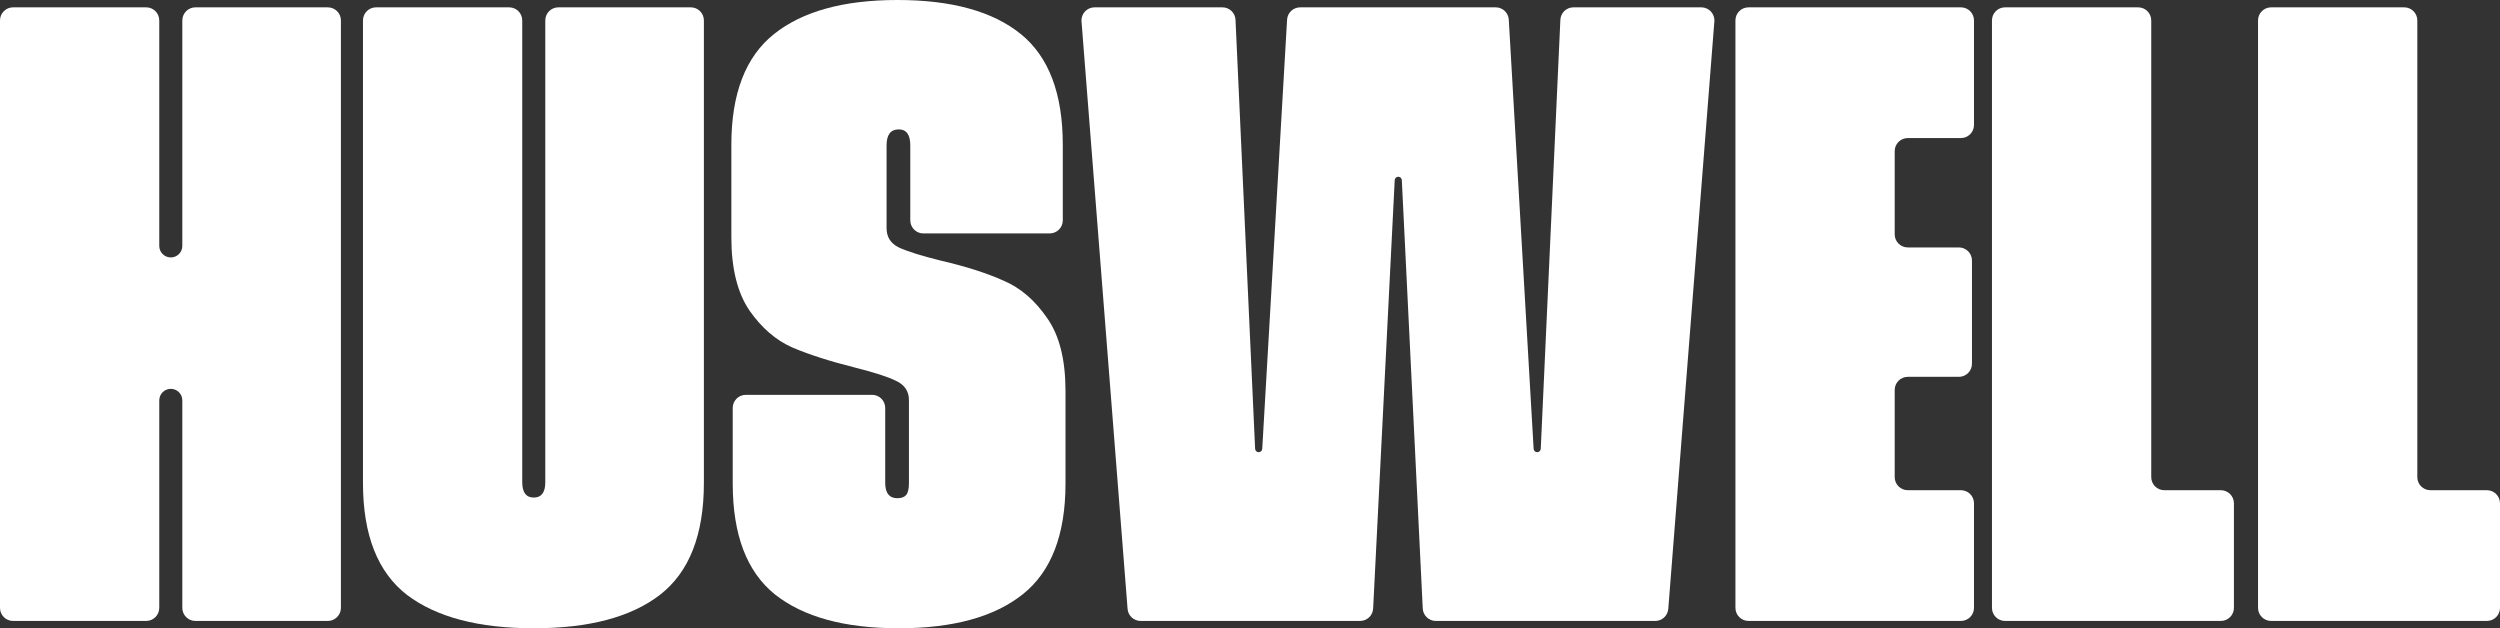
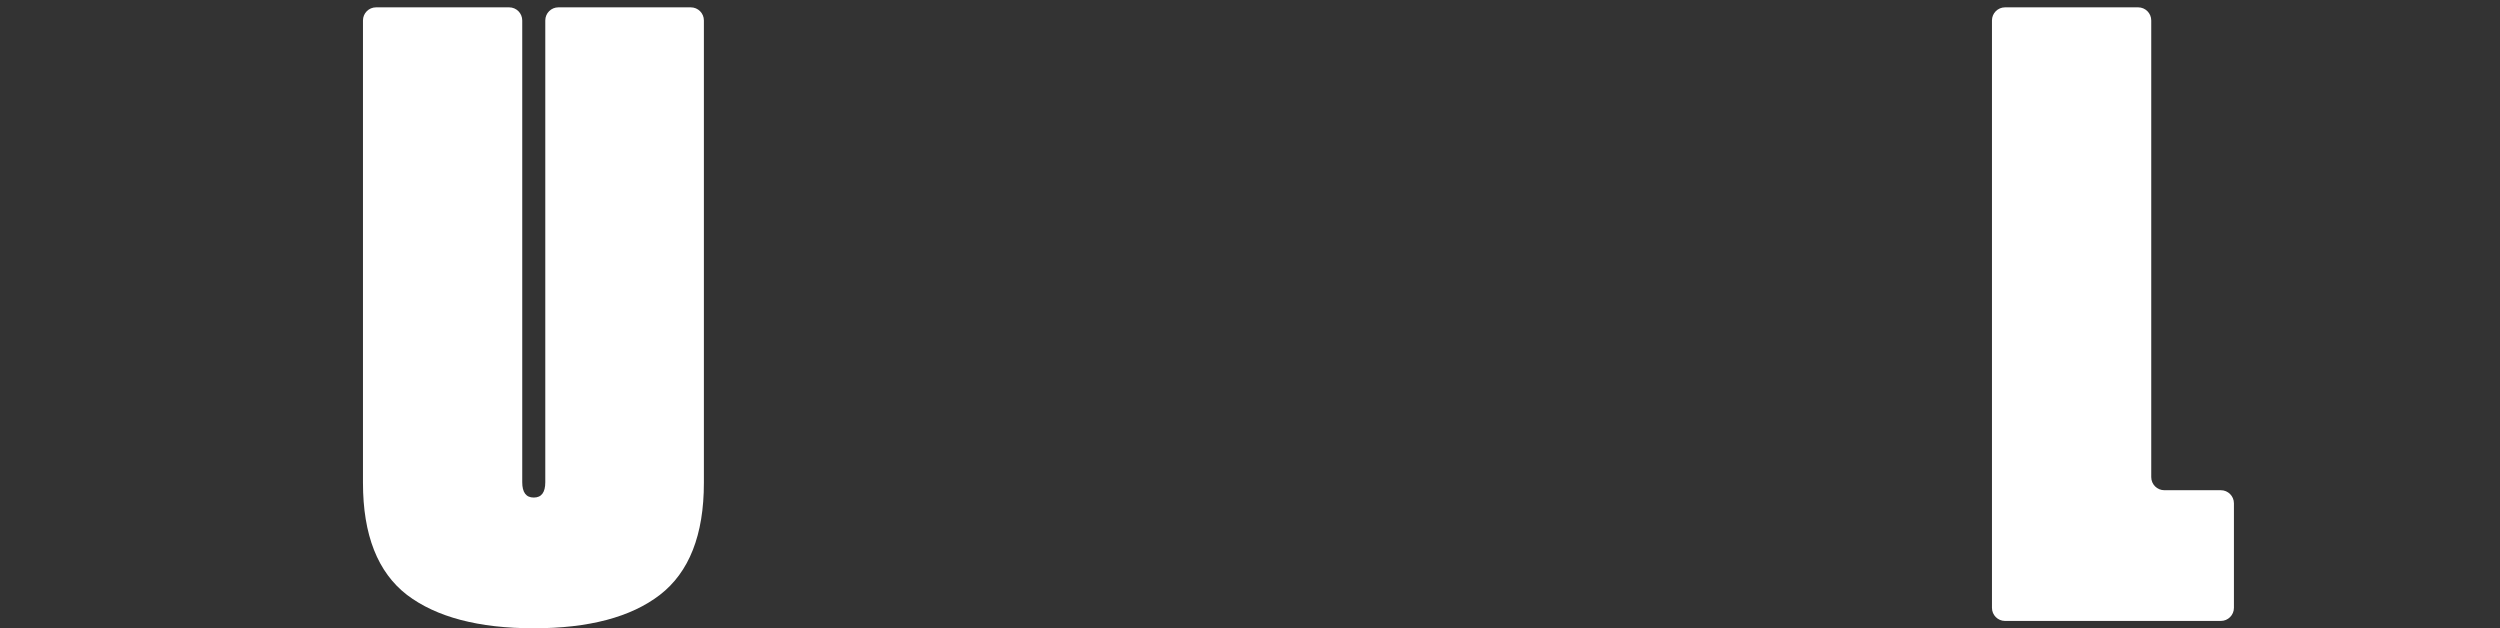
<svg xmlns="http://www.w3.org/2000/svg" width="191" height="48" viewBox="0 0 191 48" fill="none">
  <rect x="0" y="0" width="191" height="48" fill="#333333" stroke="none" />
-   <path d="M190 37.452C190.552 37.452 191 37.9 191 38.452V46.44C191 46.992 190.552 47.44 190 47.44H173.514C172.962 47.44 172.514 46.992 172.514 46.44V1.561C172.514 1.008 172.962 0.561 173.514 0.561H183.683C184.235 0.561 184.683 1.008 184.683 1.561V36.452C184.683 37.005 185.13 37.452 185.683 37.452H190Z" fill="white" />
  <path d="M169.672 37.452C170.224 37.452 170.672 37.9 170.672 38.452V46.44C170.672 46.992 170.224 47.44 169.672 47.44H153.186C152.634 47.44 152.186 46.992 152.186 46.44V1.561C152.186 1.008 152.634 0.561 153.186 0.561H163.355C163.907 0.561 164.355 1.008 164.355 1.561V36.452C164.355 37.005 164.803 37.452 165.355 37.452H169.672Z" fill="white" />
-   <path d="M145.755 10.548C145.203 10.548 144.755 10.995 144.755 11.548V17.904C144.755 18.457 145.203 18.904 145.755 18.904H149.658C150.21 18.904 150.658 19.352 150.658 19.904V27.79C150.658 28.342 150.21 28.79 149.658 28.79H145.755C145.203 28.79 144.755 29.238 144.755 29.79V36.452C144.755 37.005 145.203 37.452 145.755 37.452H149.813C150.366 37.452 150.813 37.9 150.813 38.452V46.44C150.813 46.992 150.366 47.44 149.813 47.44H133.587C133.034 47.44 132.587 46.992 132.587 46.44V1.561C132.587 1.008 133.034 0.561 133.587 0.561H149.813C150.366 0.561 150.813 1.008 150.813 1.561V9.548C150.813 10.1 150.366 10.548 149.813 10.548H145.755Z" fill="white" />
-   <path d="M129.98 0.561C130.563 0.561 131.023 1.057 130.977 1.639L127.457 46.518C127.417 47.038 126.982 47.44 126.46 47.44H109.696C109.163 47.44 108.724 47.021 108.698 46.488L107.1 13.762C107.093 13.617 106.973 13.503 106.828 13.503C106.683 13.503 106.564 13.617 106.556 13.762L104.908 46.49C104.882 47.022 104.442 47.44 103.91 47.44H87.144C86.622 47.44 86.188 47.038 86.147 46.518L82.628 1.639C82.582 1.057 83.041 0.561 83.625 0.561H93.394C93.928 0.561 94.368 0.981 94.393 1.515L95.891 34.288C95.897 34.433 96.017 34.548 96.163 34.548C96.308 34.548 96.427 34.435 96.435 34.291L98.333 1.503C98.364 0.974 98.802 0.561 99.332 0.561H114.273C114.803 0.561 115.241 0.974 115.271 1.503L117.169 34.291C117.178 34.435 117.297 34.548 117.442 34.548C117.587 34.548 117.707 34.433 117.714 34.288L119.212 1.515C119.236 0.981 119.676 0.561 120.211 0.561H129.98Z" fill="white" />
-   <path d="M68.666 48C64.523 48 61.365 47.134 59.19 45.401C57.05 43.669 55.98 40.849 55.98 36.943V31.166C55.98 30.613 56.427 30.166 56.98 30.166H66.63C67.183 30.166 67.63 30.613 67.63 31.166V36.892C67.63 37.673 67.941 38.064 68.562 38.064C68.873 38.064 69.097 37.979 69.236 37.809C69.374 37.639 69.443 37.333 69.443 36.892V30.573C69.443 29.894 69.115 29.401 68.459 29.096C67.837 28.79 66.785 28.45 65.3 28.076C63.402 27.601 61.814 27.091 60.536 26.548C59.294 26.004 58.206 25.07 57.274 23.745C56.342 22.386 55.876 20.518 55.876 18.14V11.057C55.876 7.151 56.964 4.331 59.138 2.599C61.313 0.866 64.454 0 68.562 0C72.705 0 75.846 0.866 77.986 2.599C80.127 4.331 81.197 7.151 81.197 11.057V16.834C81.197 17.387 80.749 17.834 80.197 17.834H70.546C69.994 17.834 69.546 17.387 69.546 16.834V11.108C69.546 10.293 69.253 9.885 68.666 9.885C68.045 9.885 67.734 10.293 67.734 11.108V17.427C67.734 18.106 68.045 18.599 68.666 18.904C69.322 19.21 70.409 19.55 71.928 19.924C73.827 20.365 75.415 20.875 76.692 21.452C77.969 21.996 79.074 22.947 80.006 24.306C80.938 25.631 81.404 27.482 81.404 29.86V36.943C81.404 40.849 80.317 43.669 78.142 45.401C75.967 47.134 72.808 48 68.666 48Z" fill="white" />
  <path d="M40.78 48C36.568 48 33.34 47.151 31.097 45.452C28.853 43.72 27.731 40.866 27.731 36.892V1.561C27.731 1.008 28.179 0.561 28.731 0.561H38.899C39.452 0.561 39.899 1.008 39.899 1.561V36.841C39.899 37.622 40.193 38.013 40.78 38.013C41.367 38.013 41.66 37.622 41.66 36.841V1.561C41.66 1.008 42.108 0.561 42.66 0.561H52.777C53.329 0.561 53.777 1.008 53.777 1.561V36.892C53.777 40.866 52.655 43.72 50.411 45.452C48.202 47.151 44.991 48 40.78 48Z" fill="white" />
-   <path d="M25.046 0.561C25.598 0.561 26.046 1.008 26.046 1.561V46.44C26.046 46.992 25.598 47.44 25.046 47.44H14.929C14.377 47.44 13.929 46.992 13.929 46.44V30.587C13.929 30.101 13.535 29.707 13.049 29.707C12.563 29.707 12.168 30.101 12.168 30.587V46.44C12.168 46.992 11.721 47.44 11.168 47.44H1C0.448 47.44 0 46.992 0 46.44V1.561C0 1.008 0.448 0.561 1 0.561H11.168C11.721 0.561 12.168 1.008 12.168 1.561V18.788C12.168 19.275 12.563 19.669 13.049 19.669C13.535 19.669 13.929 19.275 13.929 18.788V1.561C13.929 1.008 14.377 0.561 14.929 0.561H25.046Z" fill="white" />
</svg>